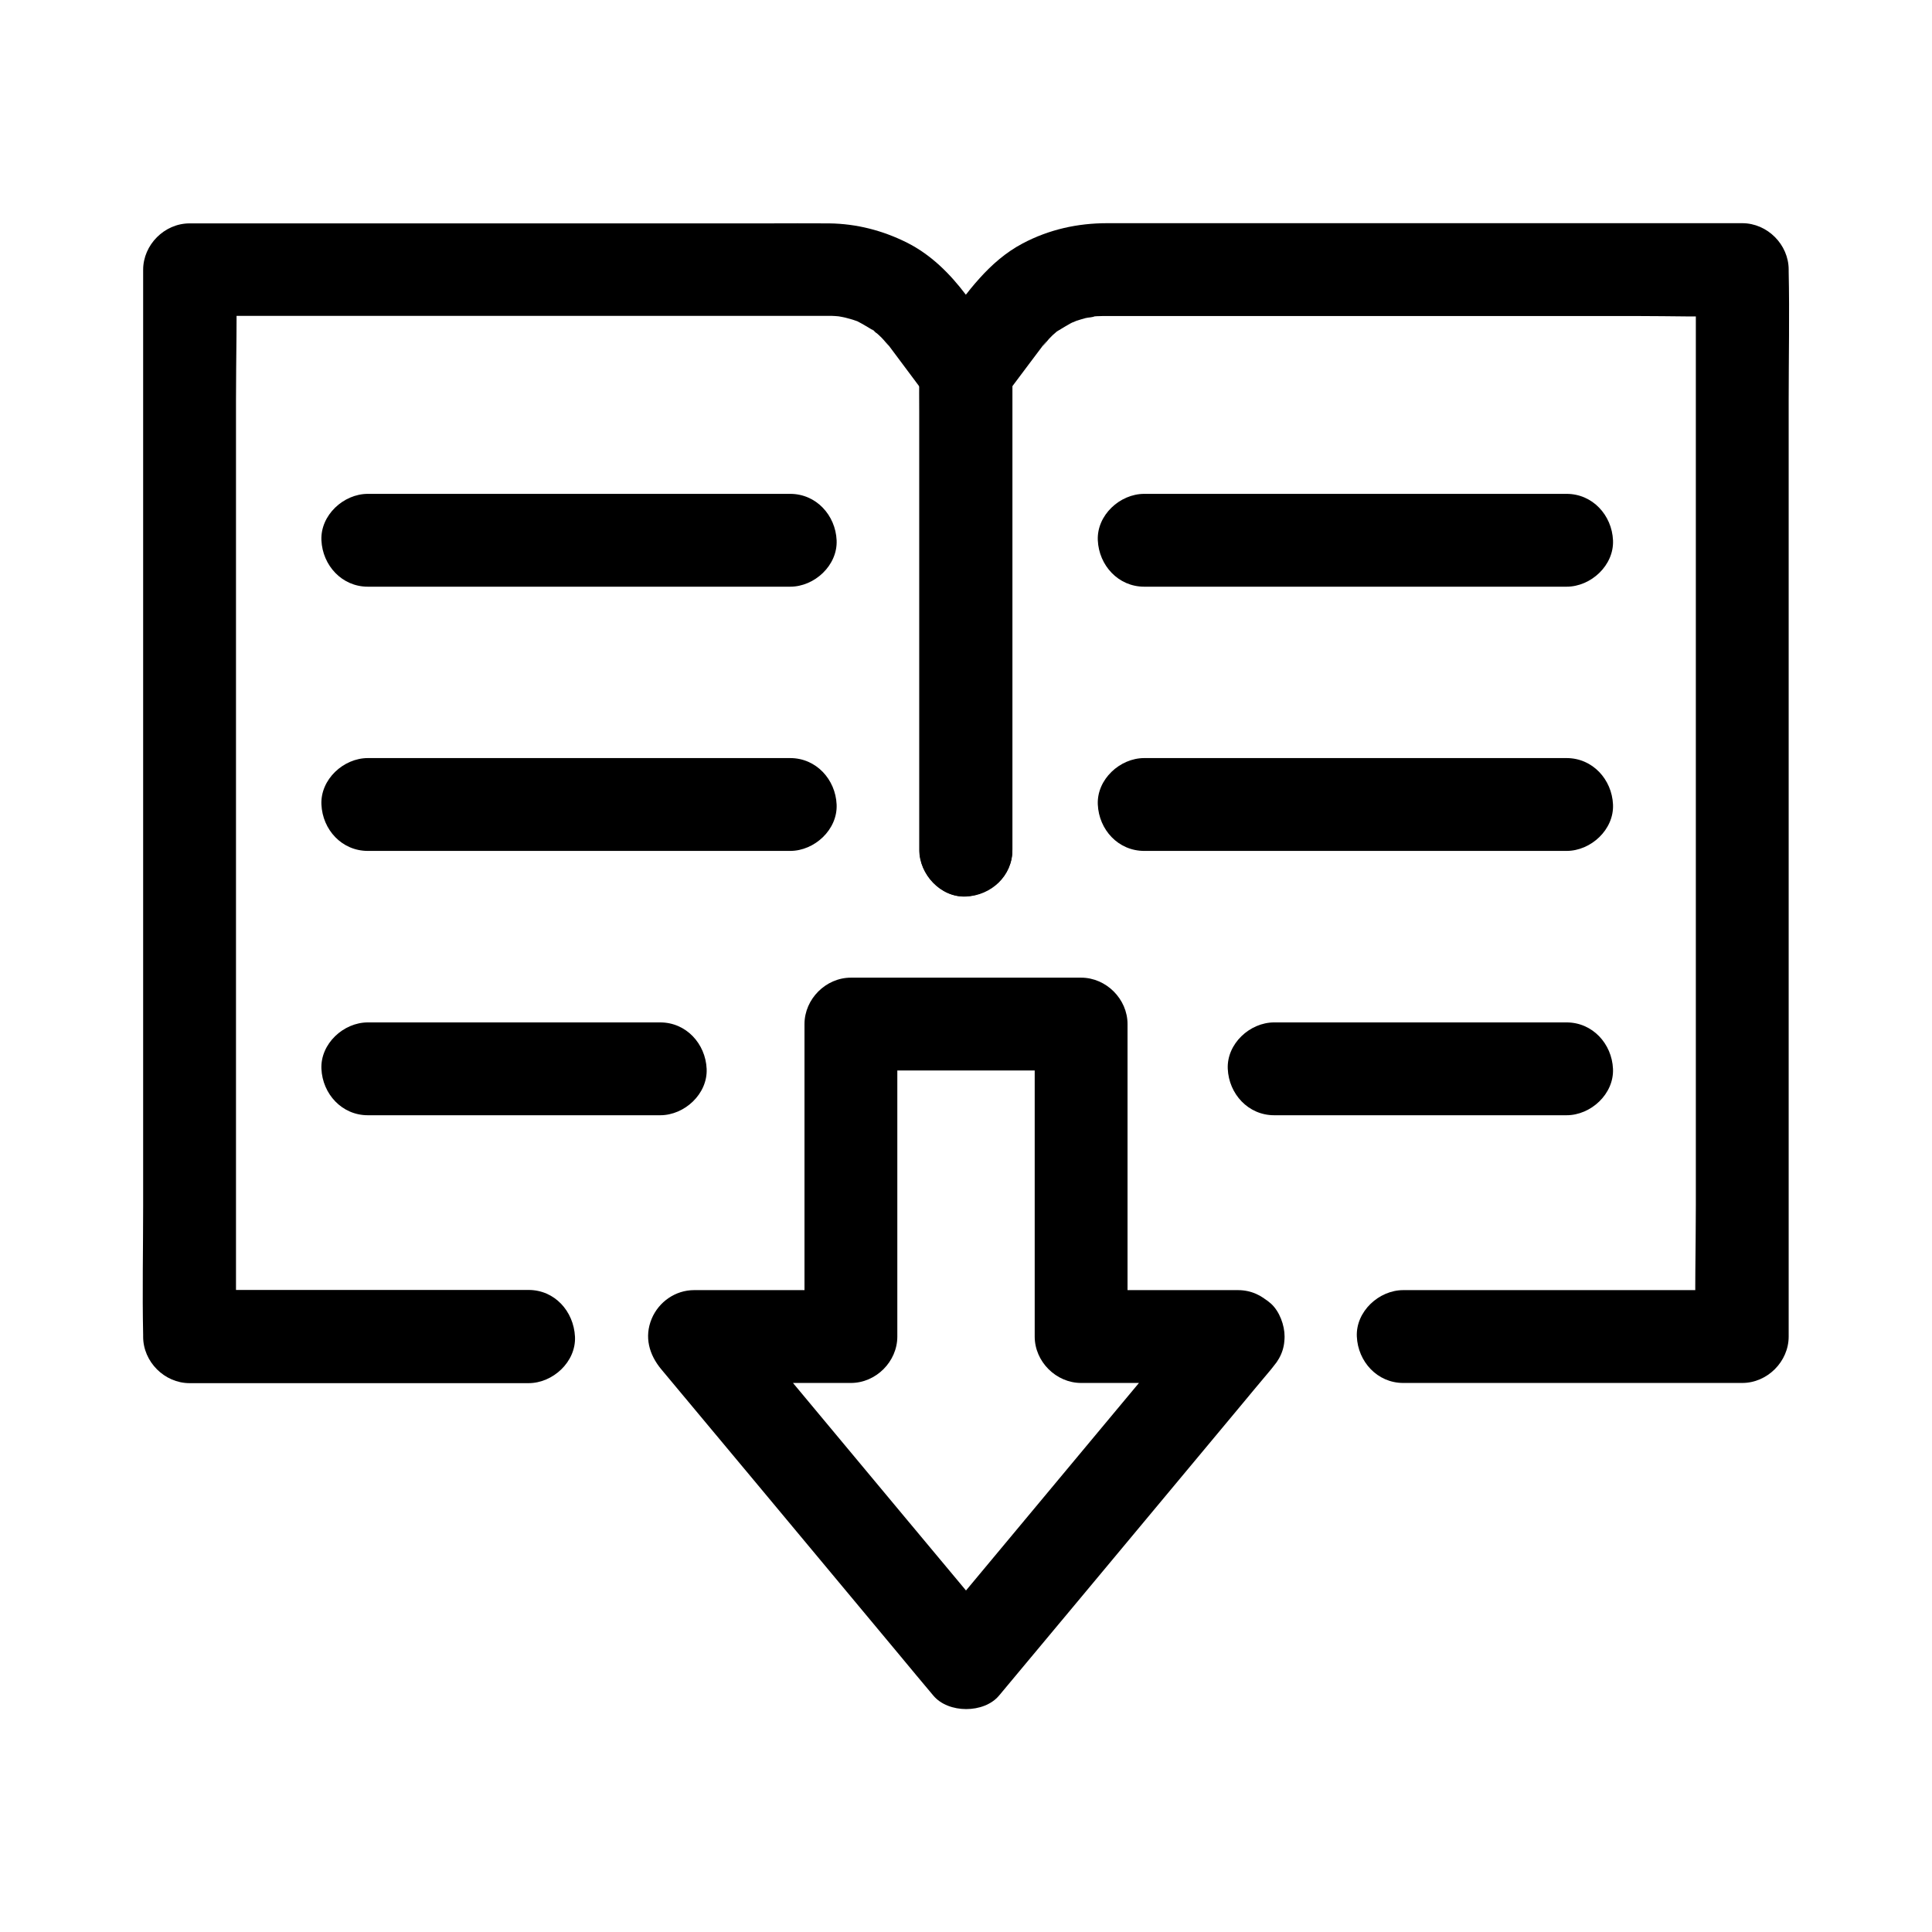
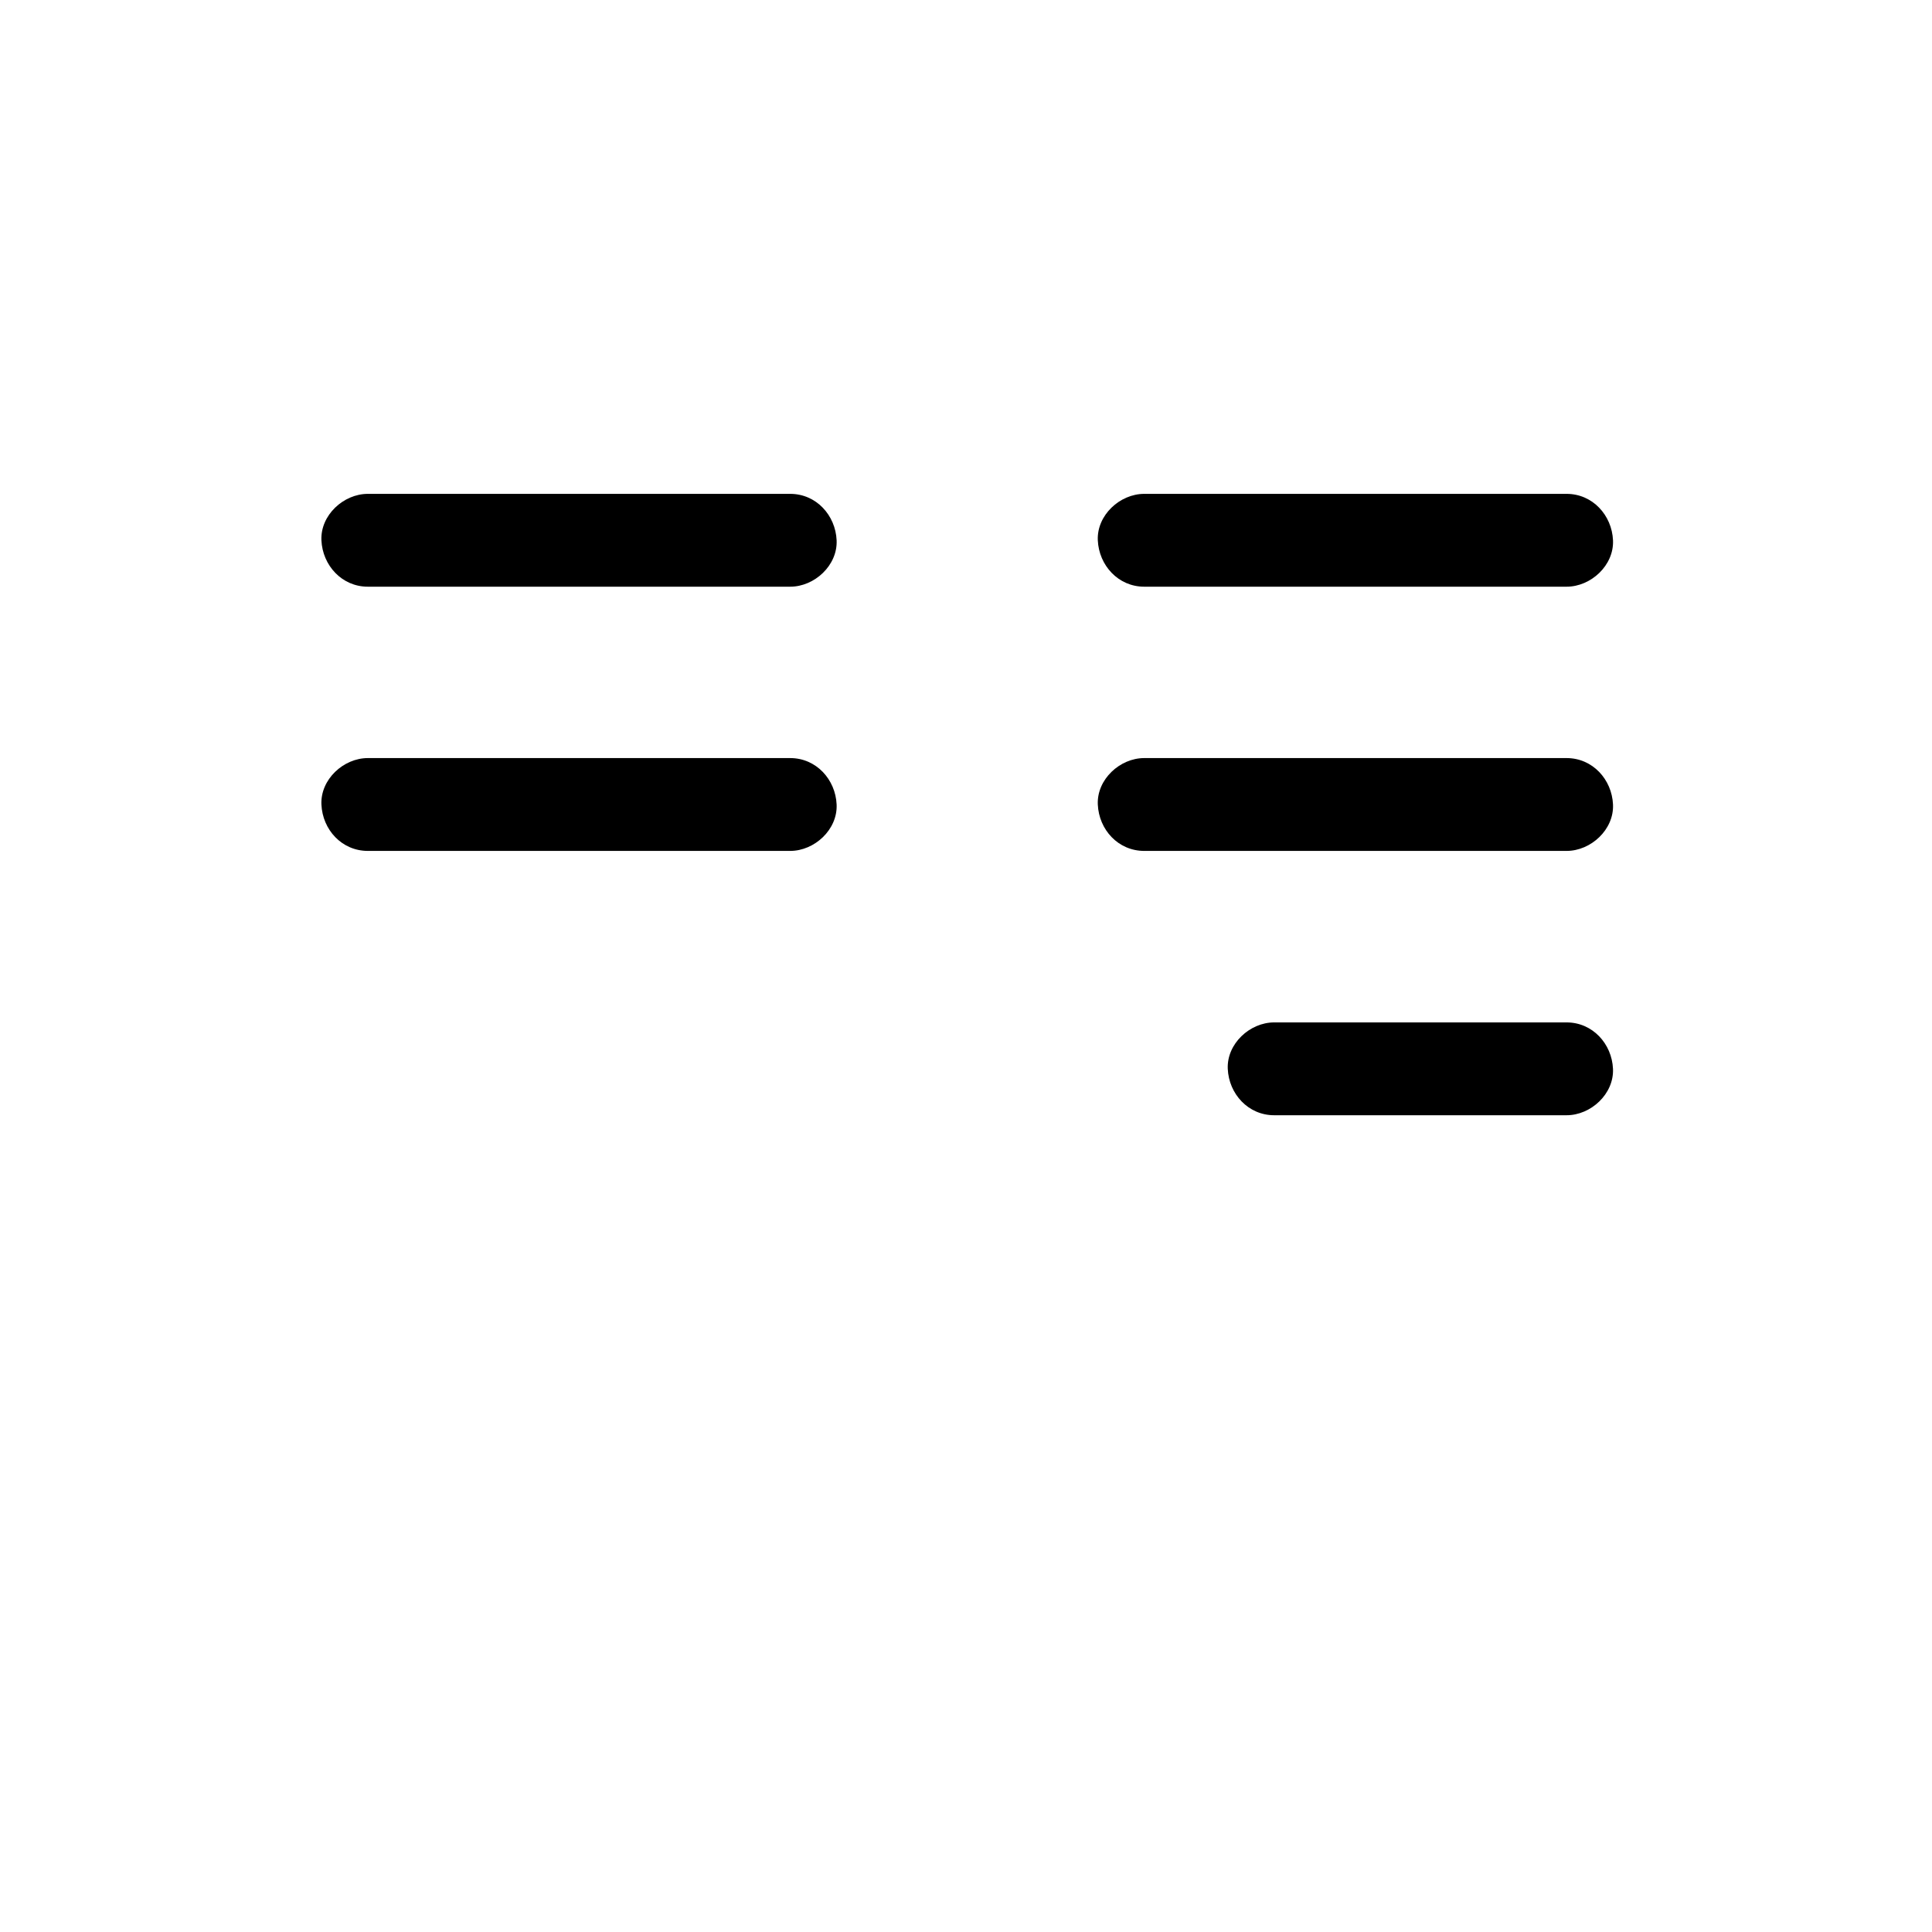
<svg xmlns="http://www.w3.org/2000/svg" fill="#000000" width="800px" height="800px" version="1.1" viewBox="144 144 512 512">
  <g>
-     <path d="m284.08 485.85h-30.406-48.215-11.219c4.082 4.082 8.215 8.215 12.301 12.301v-28.289-67.402-81.723-70.602c0-11.414 0.344-22.879 0-34.242v-0.492l-12.301 12.301h22.828 51.66 55.988 35.816 2.953c0.59 0 1.23 0 1.82 0.051 0.441 0 3.543 0.344 1.328 0.051-2.215-0.246 0.738 0.195 1.277 0.344 0.934 0.246 1.918 0.492 2.856 0.836 0.344 0.098 0.688 0.246 1.031 0.395 1.426 0.441-2.508-1.23-0.59-0.246 1.523 0.789 2.953 1.672 4.43 2.559 0.688 0.441 1.426 1.426-0.688-0.59 0.246 0.246 0.59 0.441 0.836 0.688 0.836 0.738 1.672 1.477 2.41 2.312 0.344 0.344 2.215 2.656 0.984 1.031-0.836-1.18-0.59-0.789-0.395-0.543 0.297 0.395 0.641 0.836 0.934 1.23 2.559 3.445 5.117 6.84 7.676 10.281 0.641 0.887 1.277 1.723 1.969 2.609-0.543-2.066-1.133-4.133-1.672-6.199v42.852 68.289 15.645c0 6.445 5.656 12.594 12.301 12.301 6.641-0.297 12.301-5.41 12.301-12.301v-65.094-43.59-13.727c0-3.641 0.344-7.578-1.82-10.773-3.246-4.773-6.988-9.348-10.48-13.973-4.281-5.656-9.25-10.629-15.695-13.875-6.445-3.199-13.285-4.969-20.516-5.066-5.609-0.051-11.266 0-16.875 0h-86.691-64.895-1.082c-6.641 0-12.301 5.656-12.301 12.301v28.289 67.402 81.723 70.602c0 11.414-0.246 22.828 0 34.242v0.492c0 6.641 5.656 12.301 12.301 12.301h30.406 48.215 11.219c6.445 0 12.594-5.656 12.301-12.301-0.344-6.789-5.41-12.398-12.301-12.398z" />
-     <path d="m412.3 369.15v-42.852-68.289-15.645c-0.543 2.066-1.133 4.133-1.672 6.199 2.016-2.707 4.035-5.41 6.051-8.07 1.18-1.574 2.41-3.199 3.59-4.773 0.297-0.395 0.59-0.789 0.887-1.18l0.148-0.148c-2.164 2.953 0.148 0 0.738-0.641 0.59-0.641 1.23-1.23 1.871-1.77 0.344-0.297 0.789-0.59 1.133-0.934 0 0-2.117 1.477-1.031 0.836 1.574-0.934 3.102-1.918 4.773-2.754 1.871-0.934-0.688 0.395-0.934 0.395 0.246 0.051 1.23-0.441 1.379-0.492 0.836-0.297 1.625-0.492 2.461-0.738 0.688-0.195 1.969-0.148 2.508-0.543 0 0-2.754 0.297-1.426 0.195 0.641-0.051 1.23-0.098 1.871-0.148 0.984-0.051 1.969-0.051 2.953-0.051h31.684 54.859 53.48c9.199 0 18.449 0.297 27.652 0h0.441l-12.301-12.301v28.289 67.402 81.723 70.602c0 11.414-0.344 22.879 0 34.242v0.492c4.082-4.082 8.215-8.215 12.301-12.301h-30.406-48.215-11.219c-6.445 0-12.594 5.656-12.301 12.301 0.297 6.641 5.41 12.301 12.301 12.301h30.406 48.215 11.219c6.641 0 12.301-5.656 12.301-12.301v-28.289-67.402-81.723-70.602c0-11.414 0.246-22.828 0-34.242v-0.492c0-6.641-5.656-12.301-12.301-12.301h-55.105-89.887-23.32c-7.871 0-15.398 1.672-22.387 5.363-9.004 4.773-14.562 12.891-20.516 20.762-3.394 4.527-6.84 8.07-6.887 14.121-0.051 3.246 0 6.445 0 9.691v39.805 74.934 1.426c0 6.445 5.656 12.594 12.301 12.301 6.727-0.391 12.383-5.461 12.383-12.398z" />
    <path d="m241.48 299.48h37.836 60.32 13.777c6.445 0 12.594-5.656 12.301-12.301-0.297-6.641-5.41-12.301-12.301-12.301h-37.836-60.32-13.777c-6.445 0-12.594 5.656-12.301 12.301 0.297 6.641 5.41 12.301 12.301 12.301z" />
    <path d="m241.48 369.5h37.836 60.32 13.777c6.445 0 12.594-5.656 12.301-12.301-0.297-6.641-5.41-12.301-12.301-12.301h-37.836-60.32-13.777c-6.445 0-12.594 5.656-12.301 12.301 0.297 6.691 5.41 12.301 12.301 12.301z" />
-     <path d="m241.48 439.55h67.945 9.543c6.445 0 12.594-5.656 12.301-12.301-0.297-6.641-5.41-12.301-12.301-12.301h-67.945-9.543c-6.445 0-12.594 5.656-12.301 12.301 0.297 6.644 5.41 12.301 12.301 12.301z" />
    <path d="m447.23 369.5h37.836 60.32 13.777c6.445 0 12.594-5.656 12.301-12.301-0.297-6.641-5.41-12.301-12.301-12.301h-37.836-60.32-13.777c-6.445 0-12.594 5.656-12.301 12.301 0.297 6.691 5.414 12.301 12.301 12.301z" />
    <path d="m481.67 439.55h67.945 9.543c6.445 0 12.594-5.656 12.301-12.301-0.297-6.641-5.41-12.301-12.301-12.301h-67.945-9.543c-6.445 0-12.594 5.656-12.301 12.301 0.293 6.644 5.41 12.301 12.301 12.301z" />
    <path d="m447.23 299.48h37.836 60.32 13.777c6.445 0 12.594-5.656 12.301-12.301-0.297-6.641-5.41-12.301-12.301-12.301h-37.836-60.32-13.777c-6.445 0-12.594 5.656-12.301 12.301 0.297 6.641 5.414 12.301 12.301 12.301z" />
-     <path d="m463.37 489.49c-8.117 9.691-16.188 19.434-24.305 29.125-12.941 15.547-25.93 31.094-38.867 46.641-2.953 3.543-5.902 7.133-8.906 10.676h17.418c-8.117-9.691-16.188-19.434-24.305-29.125-12.941-15.547-25.93-31.094-38.867-46.641-2.953-3.543-5.902-7.133-8.906-10.676-2.902 6.988-5.805 14.023-8.707 21.008h41.574c6.641 0 12.301-5.656 12.301-12.301v-72.422-10.383l-12.301 12.301h53.43 7.578c-4.082-4.082-8.215-8.215-12.301-12.301v72.422 10.383c0 6.641 5.656 12.301 12.301 12.301h41.574c6.445 0 12.594-5.656 12.301-12.301-0.297-6.641-5.41-12.301-12.301-12.301h-41.574c4.082 4.082 8.215 8.215 12.301 12.301v-72.422-10.383c0-6.641-5.656-12.301-12.301-12.301h-53.43-7.578c-6.641 0-12.301 5.656-12.301 12.301v72.422 10.383c4.082-4.082 8.215-8.215 12.301-12.301h-41.574c-4.922 0-9.348 3.102-11.219 7.578-2.016 4.82-0.688 9.543 2.559 13.43 8.117 9.691 16.188 19.434 24.305 29.125 12.941 15.547 25.93 31.094 38.867 46.641 2.953 3.543 5.902 7.133 8.906 10.676 3.984 4.773 13.43 4.773 17.418 0 8.117-9.691 16.188-19.434 24.305-29.125 12.941-15.547 25.93-31.094 38.867-46.641 2.953-3.543 5.902-7.133 8.906-10.676 2.117-2.559 3.59-5.266 3.59-8.707 0-3-1.328-6.641-3.59-8.707-4.625-4.18-13.09-5.312-17.469 0z" />
  </g>
</svg>